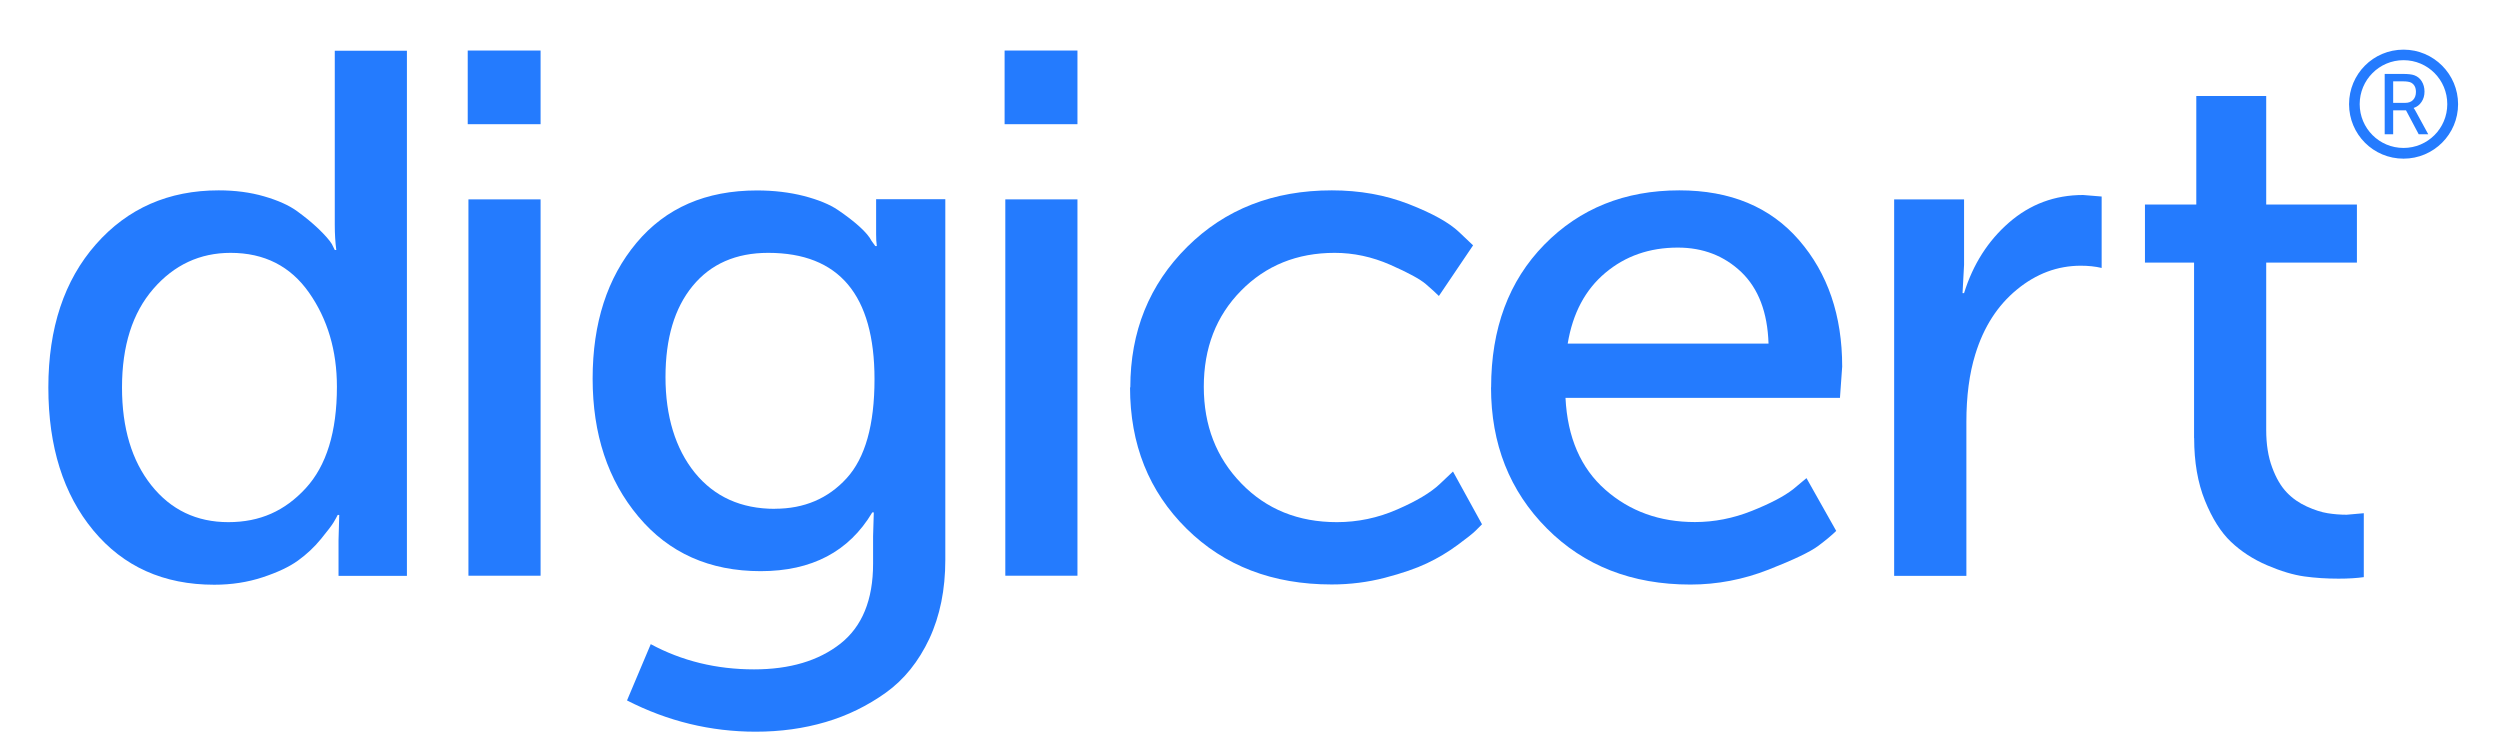
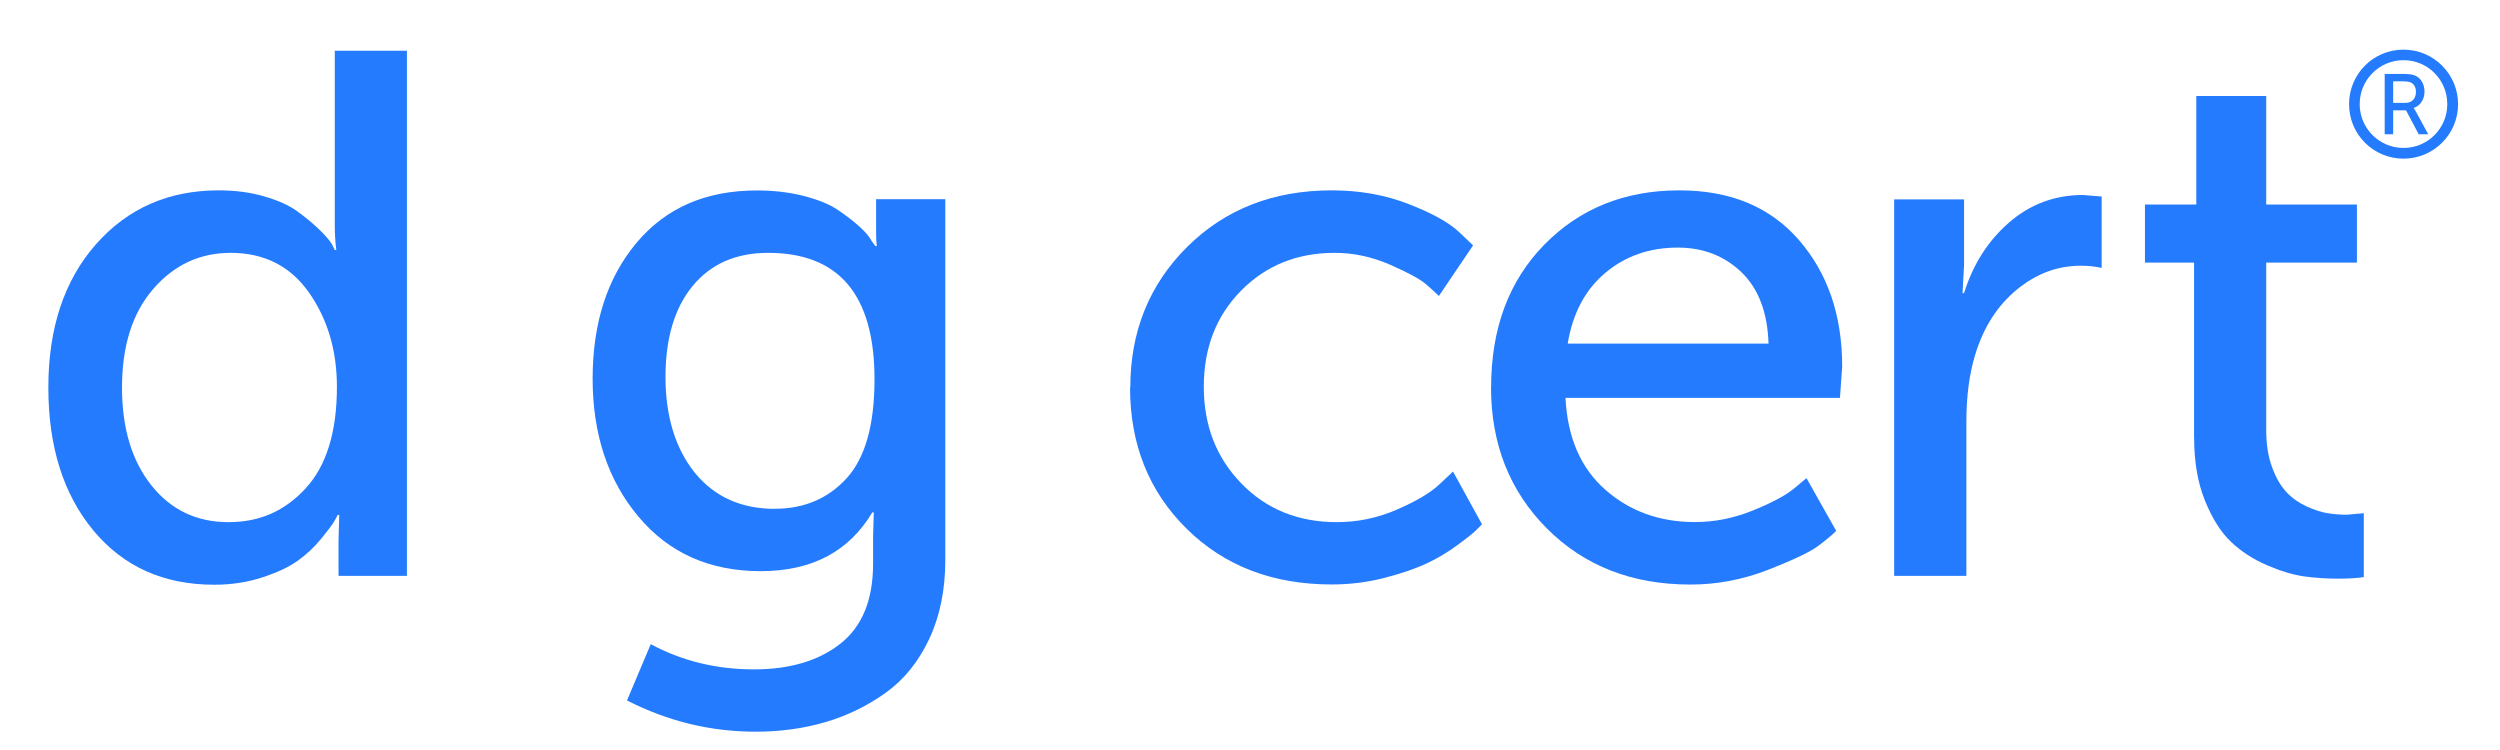
<svg xmlns="http://www.w3.org/2000/svg" width="280" height="84" viewBox="0 0 280 84" fill="none">
  <g clip-path="url(#clip0_38_2)">
    <path d="M5.415 43.4C5.415 36.74 7.195 31.39 10.745 27.36C14.295 23.33 18.885 21.32 24.495 21.32C26.325 21.32 28.025 21.54 29.575 21.99C31.125 22.44 32.365 22.99 33.285 23.66C34.205 24.33 35.005 24.99 35.705 25.66C36.395 26.33 36.885 26.88 37.165 27.33L37.495 28H37.665C37.555 27.17 37.495 26.22 37.495 25.17V5.68H45.575V64.5H37.915V60.5L37.995 57.67H37.825C37.715 57.89 37.565 58.17 37.365 58.5C37.165 58.83 36.695 59.46 35.945 60.37C35.195 61.29 34.335 62.09 33.365 62.79C32.395 63.49 31.075 64.11 29.405 64.66C27.735 65.21 25.935 65.49 23.995 65.49C18.325 65.49 13.815 63.46 10.455 59.41C7.095 55.36 5.415 50.02 5.415 43.41V43.4ZM13.665 43.4C13.665 47.95 14.765 51.61 16.955 54.36C19.145 57.11 22.025 58.48 25.575 58.48C29.125 58.48 31.905 57.22 34.235 54.69C36.565 52.16 37.735 48.37 37.735 43.32C37.735 39.27 36.695 35.75 34.615 32.78C32.535 29.81 29.605 28.32 25.825 28.32C22.385 28.32 19.495 29.67 17.165 32.36C14.835 35.05 13.665 38.73 13.665 43.4Z" fill="#247BFE" />
-     <path d="M52.385 13.91V5.66H60.545V13.91H52.385ZM52.465 64.48V22.33H60.545V64.48H52.465Z" fill="#247BFE" />
    <path d="M72.875 72.14C76.375 74.03 80.235 74.97 84.455 74.97C88.455 74.97 91.675 74.01 94.115 72.1C96.555 70.18 97.785 67.2 97.785 63.14V60.06L97.865 57.39H97.695C95.085 61.78 90.915 63.97 85.195 63.97C79.475 63.97 74.905 61.93 71.495 57.85C68.075 53.77 66.375 48.62 66.375 42.4C66.375 36.18 68.015 31.11 71.285 27.2C74.565 23.28 79.055 21.33 84.785 21.33C86.675 21.33 88.425 21.54 90.035 21.95C91.645 22.37 92.925 22.89 93.865 23.53C94.805 24.17 95.615 24.79 96.285 25.4C96.955 26.01 97.395 26.54 97.615 26.98L98.035 27.56H98.205C98.145 27.17 98.125 26.73 98.125 26.23V22.31H105.875V62.71C105.875 66.04 105.275 68.99 104.085 71.54C102.885 74.09 101.265 76.11 99.215 77.58C97.155 79.05 94.915 80.15 92.465 80.87C90.025 81.59 87.415 81.95 84.635 81.95C79.585 81.95 74.775 80.78 70.225 78.45L72.895 72.12L72.875 72.14ZM86.785 56.98C90.065 56.98 92.745 55.84 94.825 53.56C96.905 51.28 97.945 47.59 97.945 42.48C97.945 33.04 93.975 28.32 86.035 28.32C82.425 28.32 79.605 29.56 77.575 32.03C75.545 34.5 74.535 37.9 74.535 42.24C74.535 46.58 75.635 50.25 77.825 52.95C80.015 55.64 83.005 56.99 86.785 56.99V56.98Z" fill="#247BFE" />
-     <path d="M112.515 13.91V5.66H120.675V13.91H112.515ZM112.595 64.48V22.33H120.675V64.48H112.595Z" fill="#247BFE" />
    <path d="M126.595 43.4C126.595 37.12 128.715 31.88 132.965 27.65C137.215 23.43 142.615 21.32 149.165 21.32C152.275 21.32 155.145 21.83 157.785 22.86C160.425 23.89 162.295 24.93 163.405 25.98L164.985 27.48L161.155 33.15C160.825 32.82 160.335 32.37 159.695 31.82C159.055 31.27 157.725 30.54 155.695 29.65C153.665 28.76 151.595 28.32 149.485 28.32C145.265 28.32 141.765 29.74 138.985 32.57C136.205 35.4 134.825 38.98 134.825 43.32C134.825 47.66 136.225 51.26 139.035 54.15C141.835 57.04 145.405 58.48 149.735 58.48C152.065 58.48 154.315 58.01 156.485 57.06C158.655 56.12 160.235 55.17 161.235 54.23L162.735 52.81L165.985 58.72C165.815 58.89 165.585 59.12 165.275 59.43C164.965 59.74 164.285 60.28 163.235 61.05C162.175 61.83 161.045 62.51 159.815 63.09C158.595 63.67 157.025 64.21 155.105 64.71C153.185 65.21 151.205 65.46 149.145 65.46C142.535 65.46 137.115 63.38 132.895 59.21C128.675 55.04 126.565 49.77 126.565 43.38L126.595 43.4Z" fill="#247BFE" />
    <path d="M167.005 43.4C167.005 36.79 168.985 31.46 172.965 27.4C176.935 23.35 181.975 21.32 188.085 21.32C193.805 21.32 198.275 23.18 201.495 26.9C204.715 30.62 206.325 35.34 206.325 41.06L206.075 44.56H175.335C175.555 49 177.045 52.43 179.795 54.85C182.545 57.27 185.885 58.47 189.835 58.47C192.005 58.47 194.125 58.05 196.205 57.22C198.285 56.39 199.825 55.58 200.825 54.8L202.325 53.55L205.655 59.46C205.205 59.91 204.545 60.46 203.655 61.13C202.765 61.8 200.905 62.69 198.075 63.8C195.245 64.91 192.325 65.47 189.325 65.47C182.775 65.47 177.415 63.37 173.245 59.18C169.075 54.99 166.995 49.72 166.995 43.39L167.005 43.4ZM175.585 38.48H198.075C197.965 34.98 196.945 32.32 195.035 30.48C193.115 28.65 190.745 27.73 187.915 27.73C184.745 27.73 182.045 28.67 179.795 30.56C177.545 32.45 176.145 35.09 175.585 38.47V38.48Z" fill="#247BFE" />
    <path d="M212.145 64.48V22.33H219.975V29.66L219.805 32.83H219.975C220.975 29.61 222.655 26.97 225.015 24.92C227.375 22.87 230.135 21.84 233.305 21.84L235.385 22.01V30.01C234.665 29.84 233.885 29.76 233.055 29.76C230.445 29.76 228.055 30.65 225.895 32.43C223.725 34.21 222.175 36.62 221.235 39.68C220.565 41.85 220.235 44.37 220.235 47.26V64.5H212.155L212.145 64.48Z" fill="#247BFE" />
    <path d="M245.735 49.07V29.41H240.235V22.91H245.985V10.75H253.815V22.91H263.975V29.41H253.815V48.15C253.815 49.76 254.035 51.16 254.485 52.36C254.925 53.56 255.475 54.48 256.115 55.15C256.755 55.82 257.505 56.34 258.365 56.73C259.225 57.12 260.005 57.37 260.695 57.48C261.385 57.59 262.095 57.65 262.825 57.65L264.745 57.48V64.64C263.965 64.75 263.025 64.81 261.915 64.81C260.585 64.81 259.305 64.73 258.085 64.56C256.865 64.39 255.475 63.98 253.915 63.31C252.355 62.64 251.015 61.77 249.875 60.69C248.735 59.61 247.765 58.07 246.955 56.07C246.145 54.07 245.745 51.74 245.745 49.07H245.735Z" fill="#247BFE" />
    <path d="M269.195 5.56C265.805 5.56 263.095 8.29 263.095 11.67C263.095 15.05 265.815 17.77 269.195 17.77C272.575 17.77 275.305 15.03 275.305 11.67C275.305 8.31 272.575 5.56 269.195 5.56ZM269.195 16.57C266.475 16.57 264.285 14.37 264.285 11.66C264.285 8.95 266.475 6.74 269.195 6.74C271.915 6.74 274.095 8.94 274.095 11.66C274.095 14.38 271.905 16.57 269.195 16.57Z" fill="#247BFE" />
    <path d="M267.085 15.03V8.28H269.145C269.715 8.28 270.135 8.33 270.405 8.43C270.755 8.56 271.035 8.78 271.235 9.11C271.435 9.43 271.545 9.82 271.545 10.26C271.545 10.7 271.435 11.08 271.215 11.41C270.995 11.74 270.705 11.97 270.335 12.09V12.11C270.385 12.17 270.455 12.27 270.535 12.42L271.965 15.04H270.895L269.475 12.36H268.035V15.04H267.085V15.03ZM268.035 11.52H269.395C269.765 11.52 270.055 11.41 270.265 11.19C270.475 10.97 270.585 10.67 270.585 10.3C270.585 9.8 270.405 9.46 270.055 9.26C269.865 9.16 269.555 9.11 269.125 9.11H268.035V11.53V11.52Z" fill="#247BFE" />
  </g>
  <defs>
    <clipPath id="clip0_38_2">
      <rect width="280" height="84" fill="white" />
    </clipPath>
  </defs>
</svg>